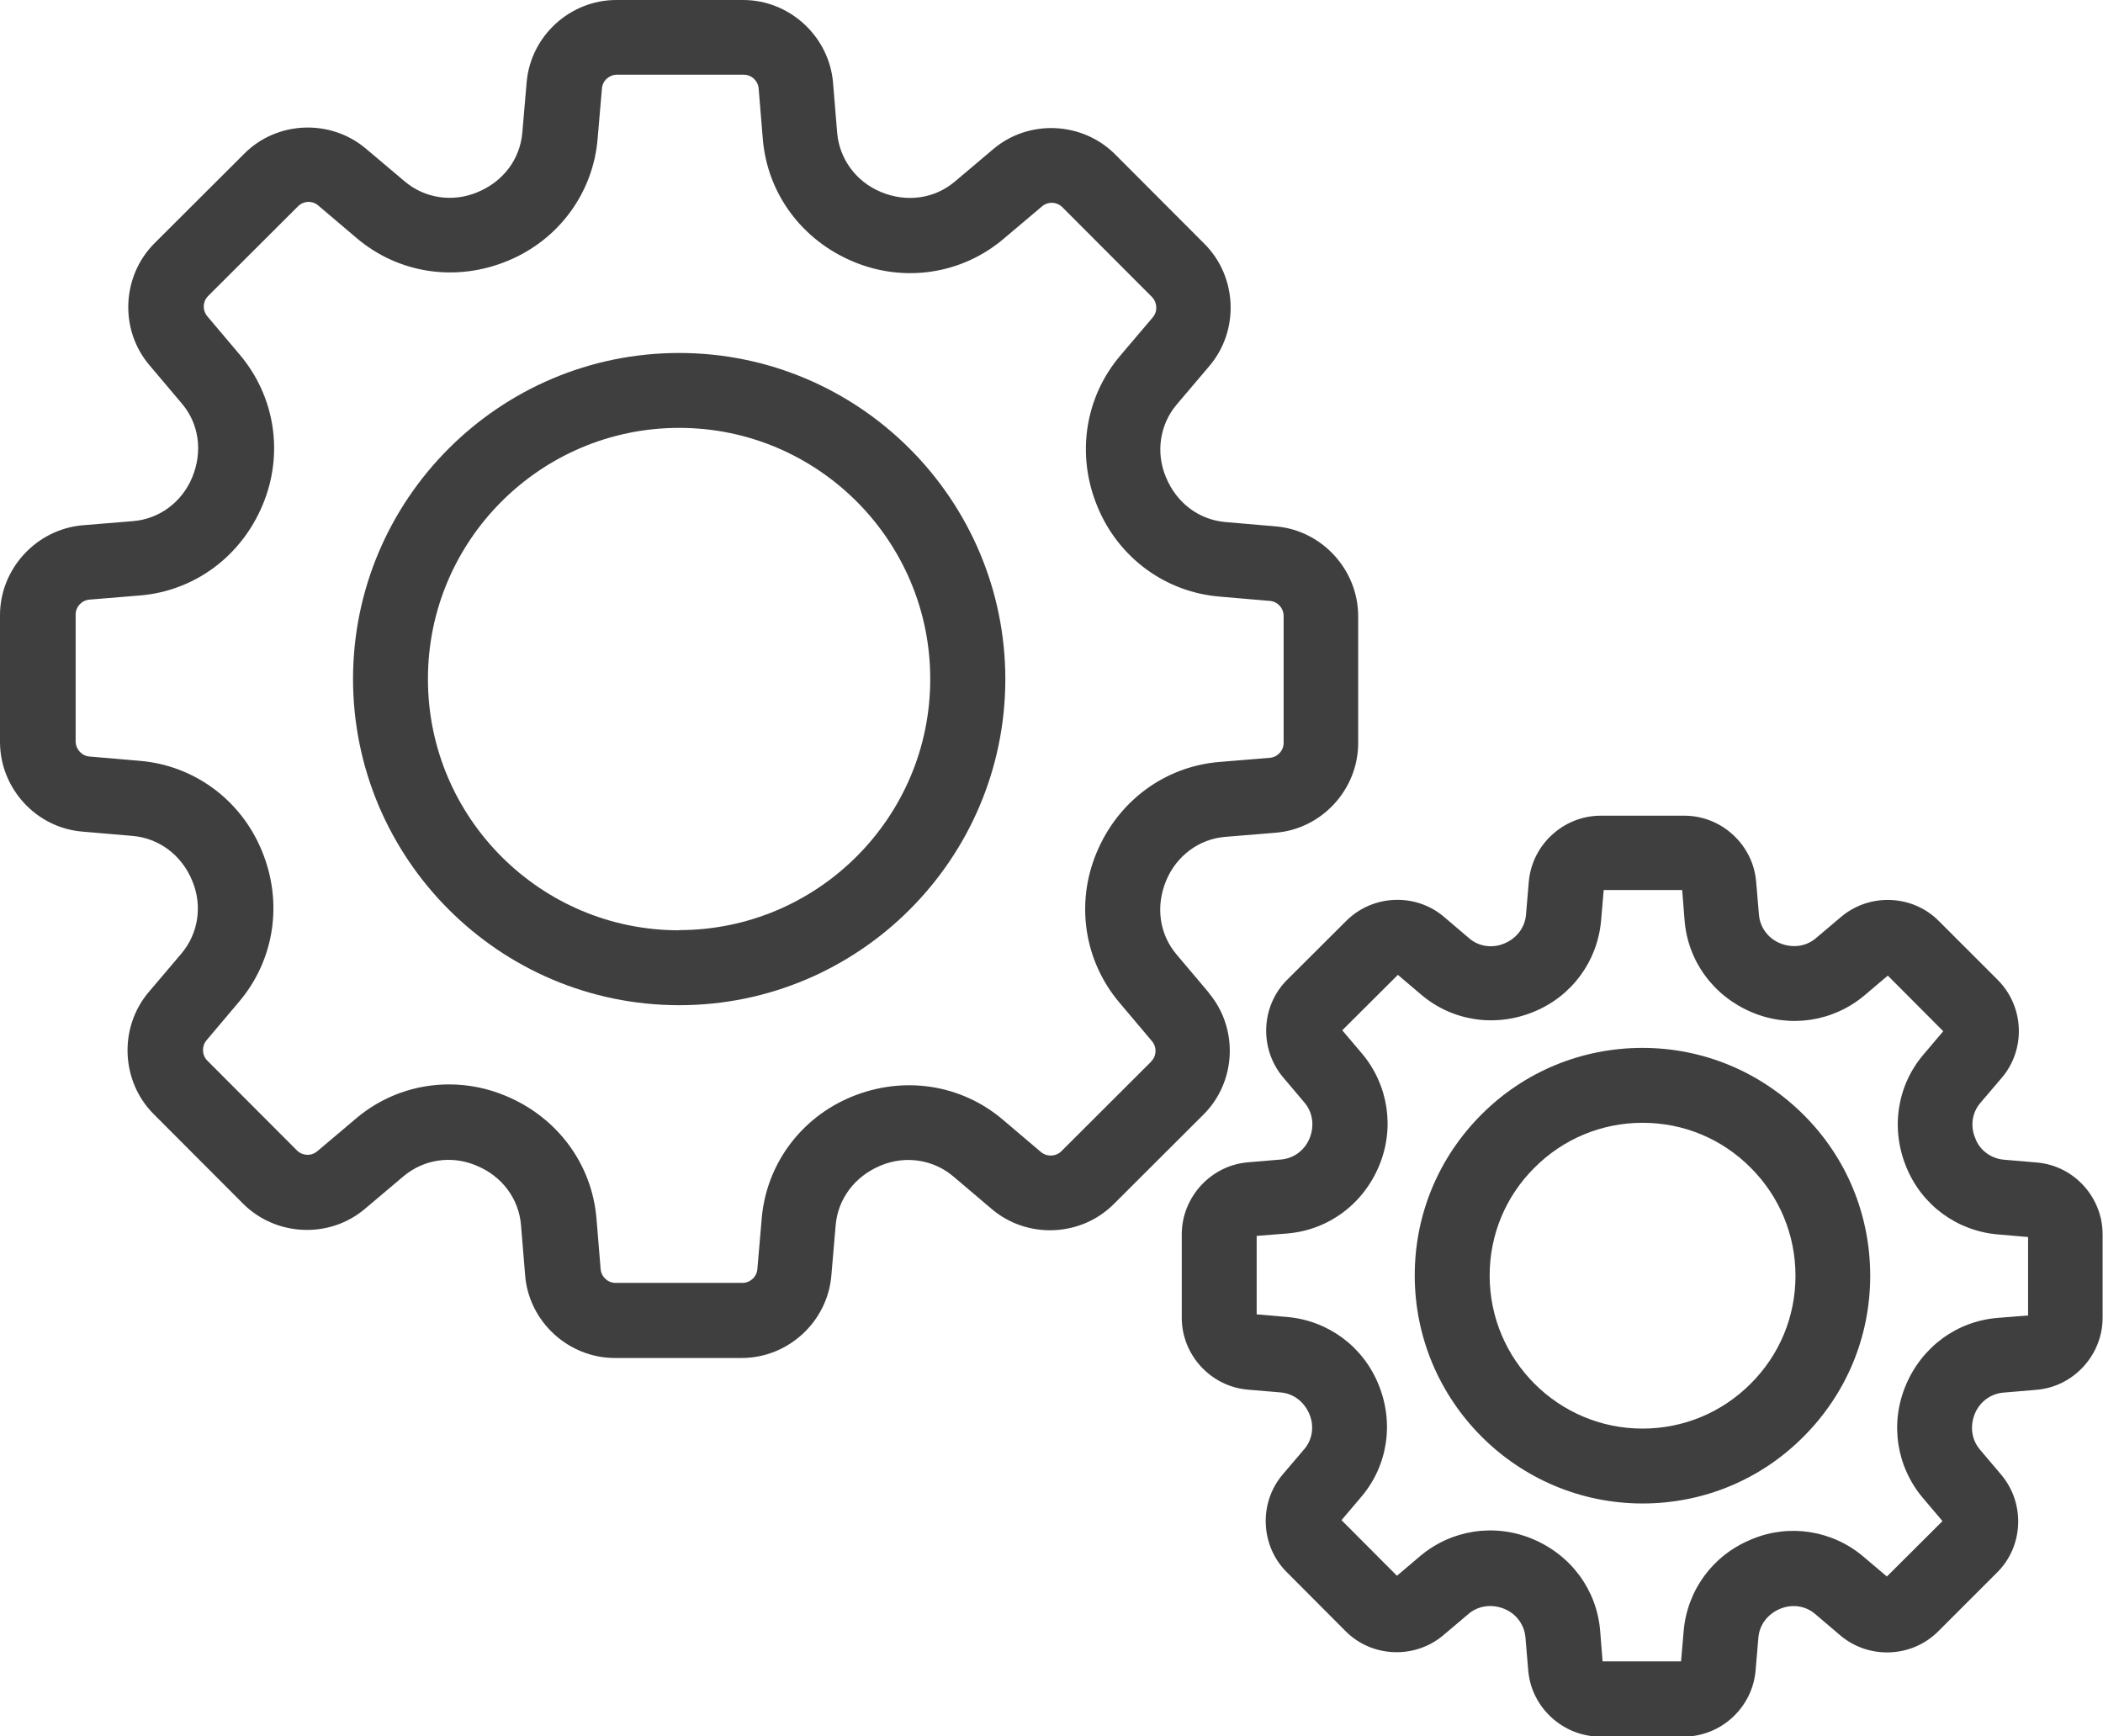
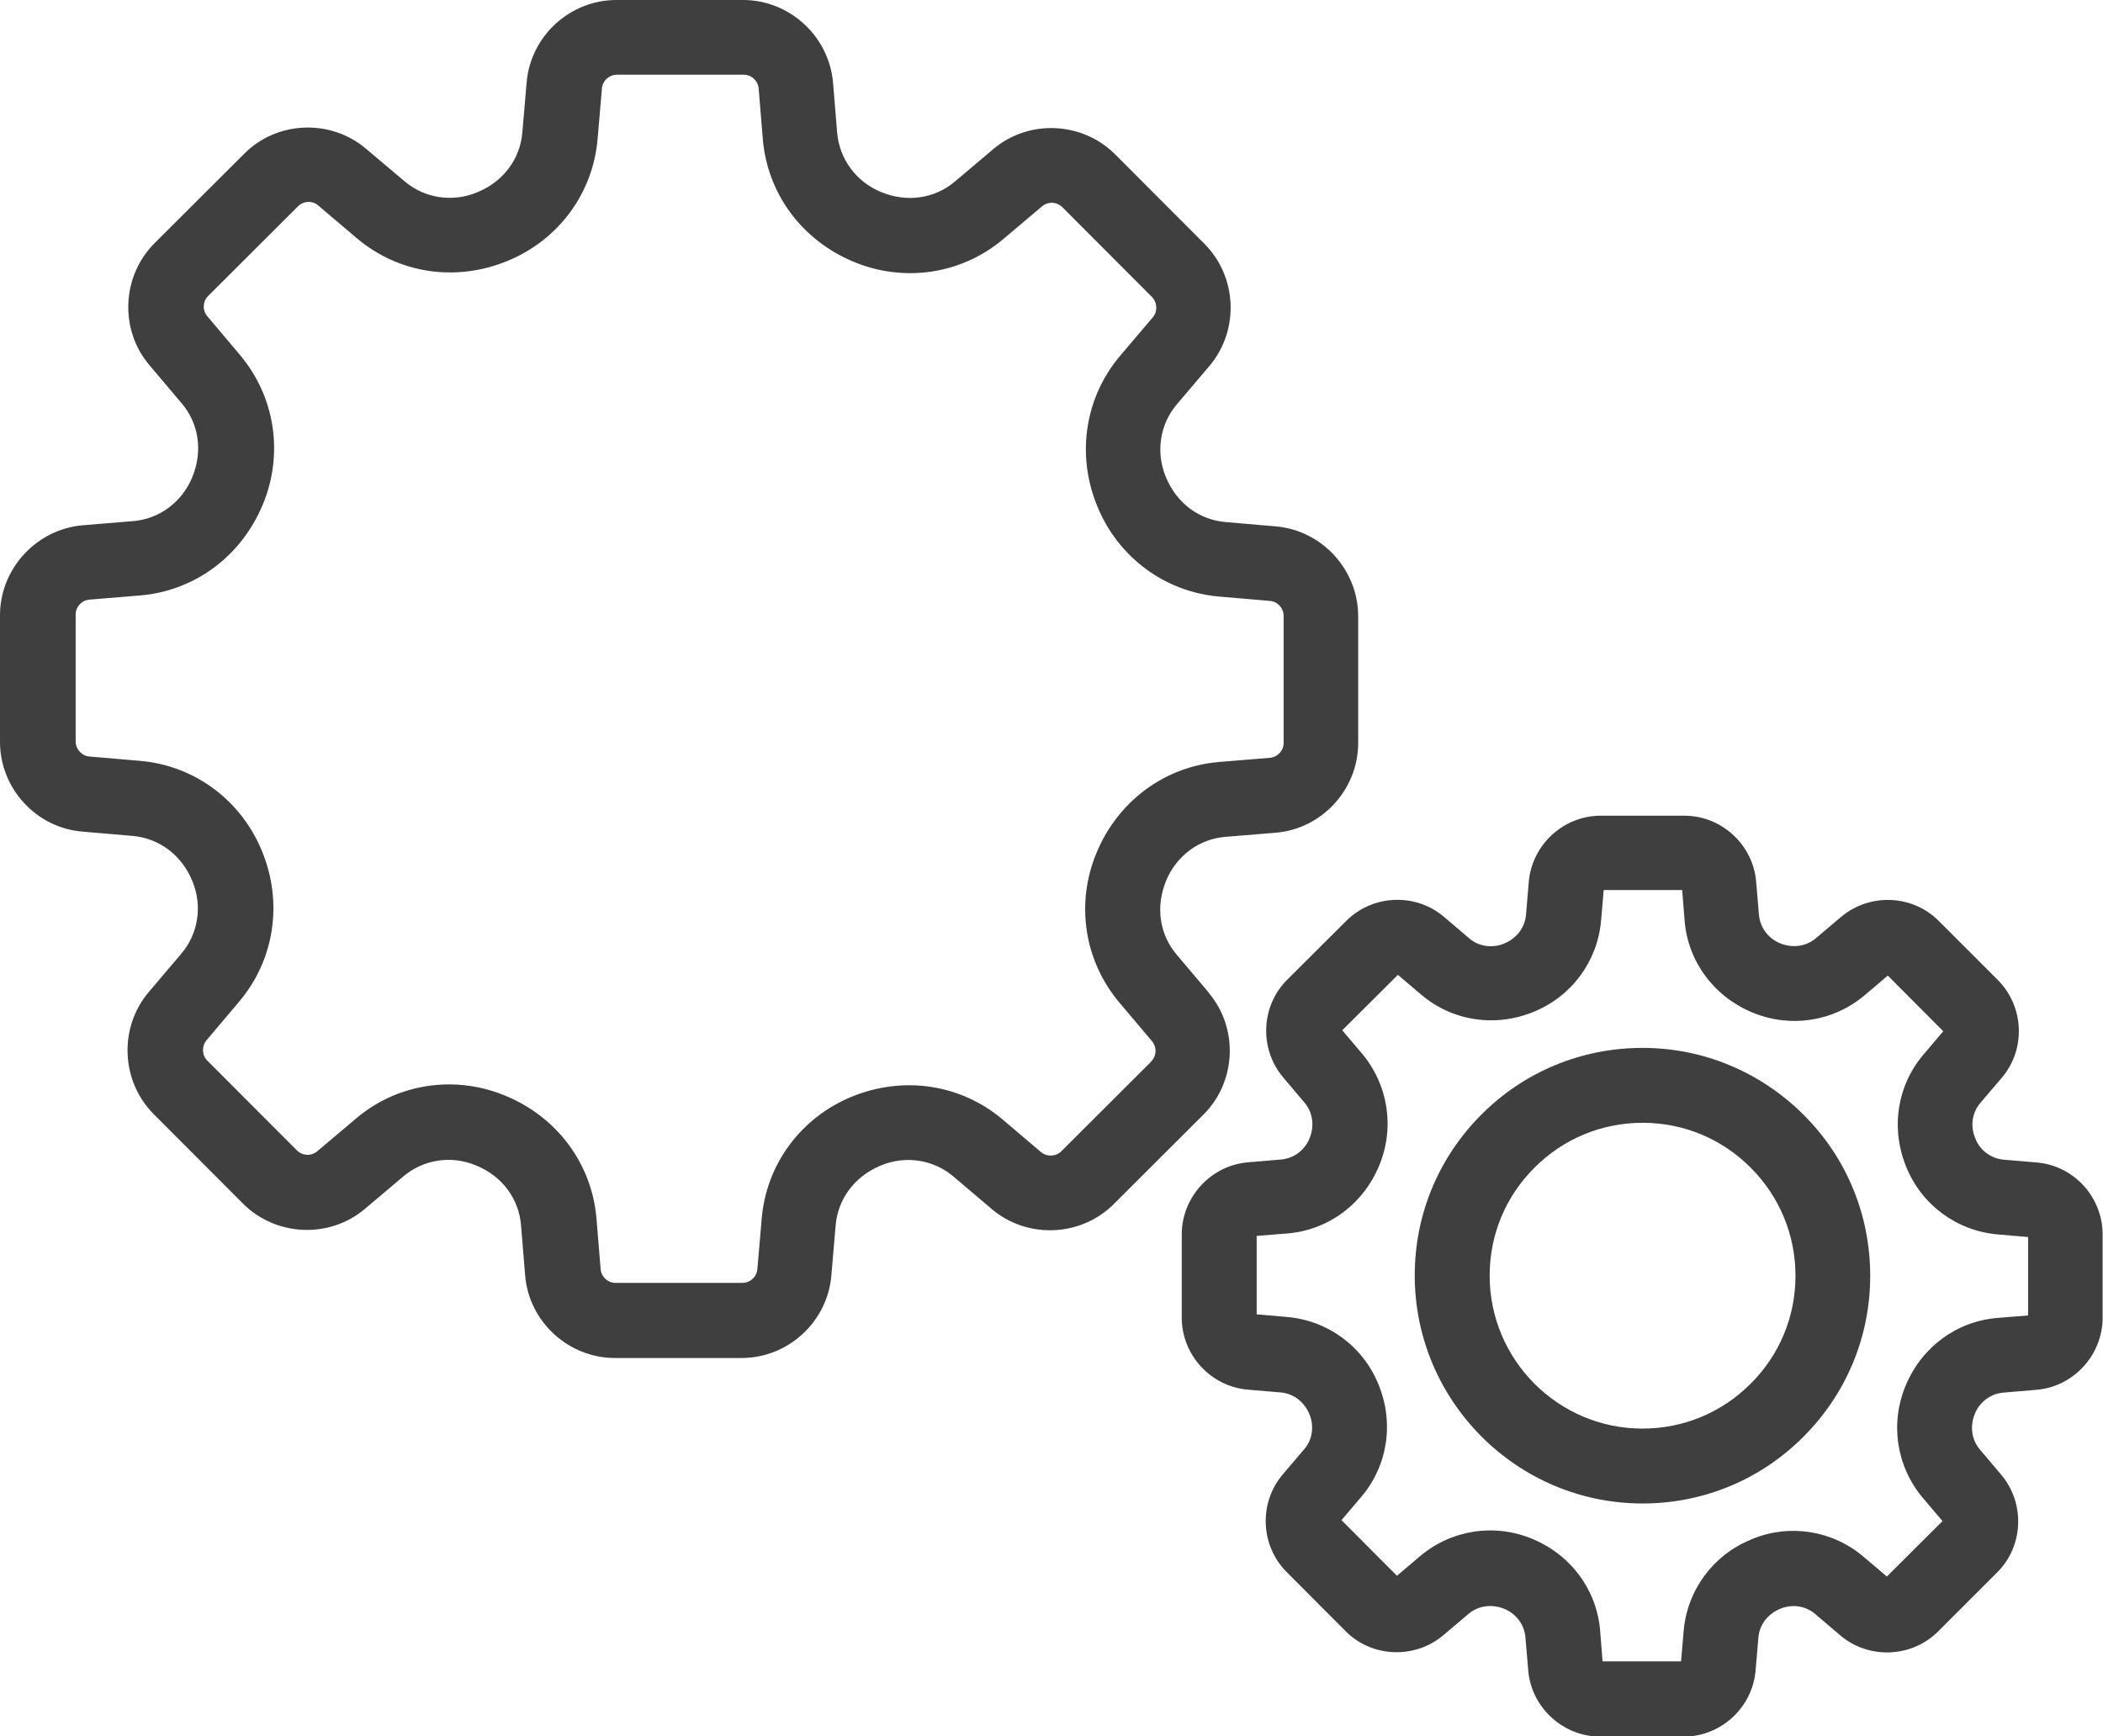
<svg xmlns="http://www.w3.org/2000/svg" id="Ebene_2" viewBox="0 0 112.29 92.72">
  <defs>
    <style>.cls-1{fill:#3f3f3f;}</style>
  </defs>
  <g id="Ebene_1-2">
    <g>
      <path class="cls-1" d="M64.56,53.03l-1.74-2.06c-.91-1.08-1.13-2.56-.55-3.95,.55-1.32,1.76-2.22,3.16-2.33l2.68-.22c2.47-.2,4.41-2.31,4.41-4.79v-6.77c0-2.48-1.93-4.59-4.4-4.8l-2.68-.23c-1.41-.12-2.62-1.01-3.19-2.41-.55-1.32-.32-2.81,.59-3.88l1.74-2.05c1.6-1.89,1.49-4.75-.26-6.51l-4.78-4.79c-1.75-1.75-4.61-1.88-6.5-.28l-2.06,1.74c-1.08,.91-2.56,1.13-3.95,.55-1.32-.55-2.21-1.76-2.33-3.16l-.22-2.68C44.27,1.95,42.17,0,39.68,0h-6.77s0,0,0,0c-2.48,0-4.58,1.93-4.79,4.4l-.23,2.68c-.12,1.41-1.01,2.62-2.41,3.19-1.32,.55-2.81,.32-3.88-.59l-2.06-1.74c-1.89-1.6-4.75-1.49-6.5,.27l-4.79,4.78c-1.75,1.75-1.88,4.61-.28,6.5l1.74,2.06c.91,1.07,1.13,2.56,.55,3.95-.55,1.32-1.76,2.22-3.16,2.33l-2.68,.22C1.95,28.26,0,30.37,0,32.85v6.77c0,2.48,1.93,4.59,4.4,4.79l2.68,.23c1.4,.12,2.62,1.01,3.19,2.41,.55,1.32,.32,2.81-.59,3.88l-1.74,2.05c-1.6,1.89-1.49,4.75,.26,6.51l4.78,4.79c1.75,1.75,4.61,1.88,6.5,.28l2.06-1.74c1.08-.91,2.56-1.13,3.86-.59,.01,0,.08,.04,.09,.04,1.32,.55,2.22,1.76,2.33,3.16l.22,2.68c.2,2.47,2.31,4.41,4.79,4.41h6.77s0,0,0,0c2.48,0,4.58-1.93,4.79-4.4l.23-2.69c.12-1.4,1.01-2.61,2.41-3.19,1.32-.55,2.81-.32,3.88,.59l2.05,1.74c1.89,1.6,4.75,1.49,6.51-.27l4.79-4.78c1.76-1.75,1.88-4.61,.28-6.5Zm-3.1,3.67l-4.79,4.78c-.29,.29-.77,.31-1.09,.04l-2.05-1.74c-2.22-1.88-5.29-2.35-8.06-1.21-2.72,1.12-4.56,3.62-4.8,6.52l-.23,2.68c-.03,.42-.39,.74-.8,.74h-6.77c-.42,0-.77-.33-.8-.75l-.22-2.68c-.24-2.91-2.08-5.41-4.85-6.56-.98-.41-2-.61-3.02-.61-1.8,0-3.56,.62-4.98,1.83l-2.06,1.74c-.32,.27-.79,.25-1.09-.05l-4.78-4.79c-.29-.29-.31-.77-.04-1.09l1.74-2.06c1.88-2.22,2.36-5.29,1.21-8.06-1.12-2.72-3.62-4.56-6.52-4.8l-2.68-.23c-.41-.03-.74-.39-.74-.81v-6.77c0-.42,.33-.77,.75-.8l2.68-.22c2.91-.24,5.41-2.08,6.56-4.85,1.13-2.71,.66-5.77-1.22-8l-1.74-2.06c-.27-.32-.25-.8,.05-1.09l4.79-4.78c.3-.3,.77-.32,1.09-.04l2.05,1.74c2.22,1.88,5.28,2.36,8.06,1.21,2.72-1.12,4.56-3.62,4.8-6.52l.23-2.68c.03-.42,.39-.74,.8-.74h6.77c.42,0,.77,.33,.8,.75l.22,2.68c.24,2.91,2.08,5.41,4.85,6.56,2.71,1.13,5.78,.66,8-1.22l2.06-1.74c.32-.27,.79-.25,1.09,.05l4.78,4.79c.29,.3,.31,.78,.04,1.09l-1.74,2.05c-1.88,2.22-2.36,5.29-1.21,8.06,1.12,2.72,3.62,4.56,6.52,4.8l2.68,.23c.42,.03,.74,.39,.74,.81v6.77c0,.42-.33,.77-.75,.8l-2.68,.22c-2.91,.24-5.41,2.08-6.56,4.85-1.13,2.71-.66,5.77,1.22,8l1.74,2.06c.27,.32,.25,.8-.05,1.09Z" />
-       <path class="cls-1" d="M36.28,18.85h-.02c-9.59,0-17.4,7.8-17.41,17.4,0,9.6,7.8,17.42,17.4,17.43h.02c9.59,0,17.4-7.8,17.41-17.4,0-9.6-7.8-17.42-17.4-17.43Zm-.02,30.83h-.01c-7.4,0-13.41-6.03-13.4-13.43,0-7.39,6.02-13.4,13.41-13.4h.01c7.4,0,13.41,6.03,13.4,13.42,0,7.39-6.02,13.4-13.41,13.4Z" />
      <path class="cls-1" d="M108.76,62.08l-1.77-.15c-.67-.06-1.25-.49-1.49-1.07,0-.02-.03-.08-.04-.1-.26-.63-.16-1.35,.28-1.86l1.15-1.35c1.29-1.52,1.19-3.8-.21-5.21l-3.16-3.16c-1.4-1.41-3.69-1.5-5.21-.22l-1.36,1.15c-.51,.43-1.23,.54-1.91,.26-.63-.26-1.06-.84-1.12-1.51l-.15-1.77c-.16-1.98-1.85-3.53-3.83-3.53h-4.47s0,0,0,0c-1.99,0-3.67,1.55-3.84,3.53l-.15,1.77c-.06,.67-.49,1.25-1.17,1.53-.63,.26-1.35,.16-1.86-.28l-1.35-1.15c-1.52-1.29-3.8-1.19-5.21,.21l-3.16,3.15c-1.41,1.4-1.5,3.69-.22,5.21l1.15,1.36c.43,.51,.54,1.23,.26,1.91-.26,.63-.84,1.06-1.51,1.12l-1.77,.15c-1.98,.16-3.53,1.85-3.54,3.83v4.47c0,1.99,1.55,3.67,3.52,3.84l1.77,.15c.67,.06,1.25,.49,1.53,1.17,.26,.63,.16,1.35-.28,1.86l-1.15,1.35c-1.29,1.52-1.19,3.81,.21,5.21l3.15,3.16c1.4,1.41,3.69,1.5,5.21,.22l1.36-1.15c.51-.43,1.23-.54,1.91-.26,.63,.26,1.06,.84,1.12,1.51l.15,1.77c.16,1.98,1.85,3.53,3.83,3.54h4.47s0,0,0,0c1.99,0,3.67-1.55,3.84-3.53l.15-1.77c.06-.67,.49-1.25,1.17-1.53,.63-.26,1.35-.16,1.86,.28l1.35,1.15c1.52,1.28,3.8,1.19,5.21-.21l3.16-3.16c1.41-1.4,1.5-3.69,.22-5.21l-1.15-1.36c-.43-.51-.54-1.23-.26-1.91,.26-.63,.84-1.06,1.51-1.12l1.77-.15c1.98-.16,3.53-1.85,3.54-3.83v-4.47c0-1.99-1.54-3.68-3.52-3.84Zm-.48,8.17l-1.63,.13c-2.17,.18-4.04,1.55-4.9,3.62-.84,2.02-.49,4.31,.91,5.98l1.06,1.25-2.97,2.96-1.25-1.06c-1.66-1.41-3.95-1.76-5.92-.95-.02,0-.08,.03-.09,.04-2.03,.83-3.4,2.7-3.59,4.87l-.14,1.63h-4.19s-.13-1.64-.13-1.64c-.18-2.17-1.55-4.04-3.62-4.9-2.02-.84-4.31-.49-5.98,.91l-1.25,1.06-2.96-2.97,1.06-1.25c1.41-1.66,1.76-3.95,.91-6.01-.83-2.03-2.7-3.4-4.87-3.59l-1.63-.14v-4.19s1.64-.13,1.64-.13c2.17-.18,4.04-1.55,4.9-3.62,.84-2.02,.49-4.31-.91-5.98l-1.06-1.25,2.97-2.96,1.25,1.06c1.66,1.41,3.95,1.76,6.01,.91,2.03-.83,3.4-2.7,3.59-4.87l.14-1.63h4.19s.13,1.64,.13,1.64c.18,2.17,1.55,4.04,3.62,4.9,2.02,.84,4.31,.49,5.98-.91l1.25-1.06,2.96,2.97-1.06,1.25c-1.41,1.66-1.76,3.95-.91,6.01,.83,2.03,2.7,3.4,4.87,3.59l1.63,.14v4.19Z" />
      <path class="cls-1" d="M87.71,55.96h-.01c-3.24,0-6.3,1.26-8.59,3.55-2.3,2.3-3.57,5.35-3.57,8.6,0,6.71,5.45,12.17,12.15,12.18h.01c3.24,0,6.3-1.26,8.59-3.56,2.3-2.3,3.57-5.35,3.57-8.6,0-3.25-1.26-6.31-3.56-8.6s-5.35-3.57-8.6-3.57Zm5.76,17.94c-1.54,1.54-3.59,2.39-5.77,2.39h0c-4.5,0-8.16-3.67-8.16-8.17,0-2.18,.85-4.23,2.4-5.77,1.54-1.54,3.59-2.39,5.77-2.39h0c2.18,0,4.23,.85,5.77,2.4,1.54,1.54,2.39,3.59,2.39,5.77,0,2.18-.85,4.23-2.4,5.77Z" />
    </g>
  </g>
</svg>